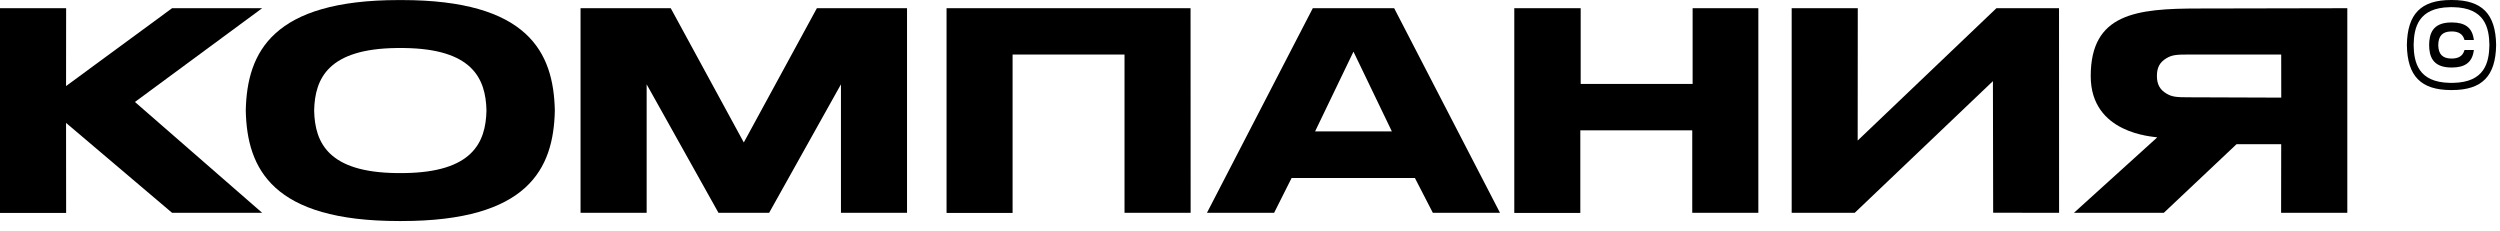
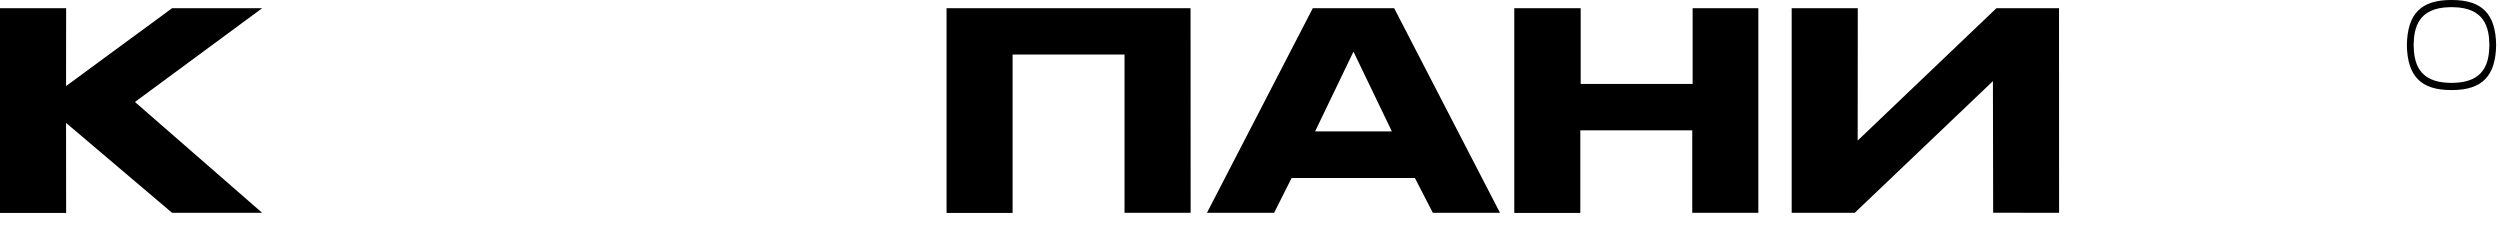
<svg xmlns="http://www.w3.org/2000/svg" width="249" height="23" viewBox="0 0 249 23" fill="none">
  <path d="M184.73 21.196H178.451V0.817H185.035L185.025 13.998L198.844 0.817H205.078L205.085 21.196L198.519 21.188L198.495 8.08L184.73 21.196Z" fill="black" />
  <path d="M112.002 21.196V5.434H100.854V21.206H94.277V0.817H118.579L118.587 21.196H112.002Z" fill="black" />
  <path d="M175.131 0.817L168.585 0.819V8.361H157.436V0.817H150.823V21.206H157.4V12.984H168.548V21.196H175.131V0.817Z" fill="black" />
  <path d="M26.111 21.196H17.139L6.579 12.241L6.587 21.206H0V0.817H6.587L6.58 8.57L17.139 0.817H26.111L13.439 10.156L26.111 21.196Z" fill="black" />
-   <path d="M55.261 11.011C55.261 11.008 55.261 11.007 55.261 11.002C55.141 5.192 52.584 0.006 40.004 0.006C39.957 0.006 39.782 0.006 39.736 0.006C27.155 0.006 24.599 5.192 24.479 11.002C24.479 11.005 24.479 11.007 24.479 11.011C24.479 11.012 24.479 11.014 24.479 11.018C24.599 16.829 27.155 22.015 39.736 22.015C39.782 22.015 39.957 22.015 40.004 22.015C52.584 22.015 55.141 16.829 55.261 11.018C55.261 11.017 55.261 11.012 55.261 11.011ZM40.256 17.238C40.203 17.238 39.538 17.238 39.485 17.238C32.743 17.152 31.356 14.254 31.289 11.011C31.355 7.767 32.743 4.869 39.485 4.783C39.538 4.783 40.203 4.783 40.256 4.783C46.998 4.869 48.385 7.767 48.452 11.011C48.385 14.254 46.998 17.152 40.256 17.238Z" fill="black" />
-   <path d="M81.361 0.817L74.083 14.188L66.806 0.817H57.822V21.196H64.406V8.399L71.561 21.196H76.605L83.759 8.399V21.196H90.34V0.817H81.361Z" fill="black" />
  <path d="M138.859 0.817H130.754L120.212 21.196H126.902L128.645 17.727H140.924L142.711 21.196H149.4L138.859 0.817ZM130.983 13.086L134.806 5.144L138.629 13.086H130.983Z" fill="black" />
  <path d="M248.615 4.478C248.569 1.38 247.209 0 244.209 0H244.133C241.13 0 239.772 1.384 239.725 4.49C239.771 7.587 241.129 8.97 244.133 8.97H244.209C247.209 8.97 248.569 7.587 248.615 4.488V4.478ZM247.944 4.482C247.917 6.209 247.487 8.197 244.344 8.252L244.209 8.254L243.999 8.252C240.856 8.197 240.422 6.211 240.399 4.486C240.424 2.759 240.856 0.771 244.001 0.715L244.136 0.713L244.346 0.715C247.487 0.771 247.917 2.757 247.944 4.482Z" fill="black" />
-   <path d="M244.126 3.133L244.193 3.131H244.238C244.88 3.143 245.284 3.402 245.437 3.9L245.464 3.982H246.397L246.374 3.834C246.198 2.744 245.506 2.236 244.203 2.236H244.165C242.224 2.236 241.956 3.438 241.941 4.486C241.956 5.528 242.225 6.725 244.165 6.725H244.203C245.506 6.725 246.198 6.217 246.374 5.127L246.397 4.98H245.464L245.437 5.062C245.284 5.56 244.881 5.819 244.241 5.831H244.173H244.129C243.269 5.815 242.862 5.388 242.85 4.486C242.862 3.579 243.268 3.149 244.126 3.133Z" fill="black" />
-   <path d="M218.989 0.847C212.739 0.847 208.236 1.363 208.236 7.58C208.236 13.333 214.435 13.594 214.864 13.68C212.083 16.188 206.564 21.196 206.564 21.196H215.516L222.76 14.361H227.208L227.198 21.196H233.792V0.817C233.793 0.817 223.765 0.847 218.989 0.847ZM217.949 9.69C216.765 9.69 216.329 9.648 215.78 9.321C215.125 8.931 214.828 8.401 214.828 7.56C214.828 7.558 214.828 7.558 214.828 7.556C214.828 6.717 215.125 6.187 215.78 5.799C216.328 5.472 216.763 5.431 217.949 5.431H227.208L227.213 9.723L217.949 9.69Z" fill="black" />
</svg>